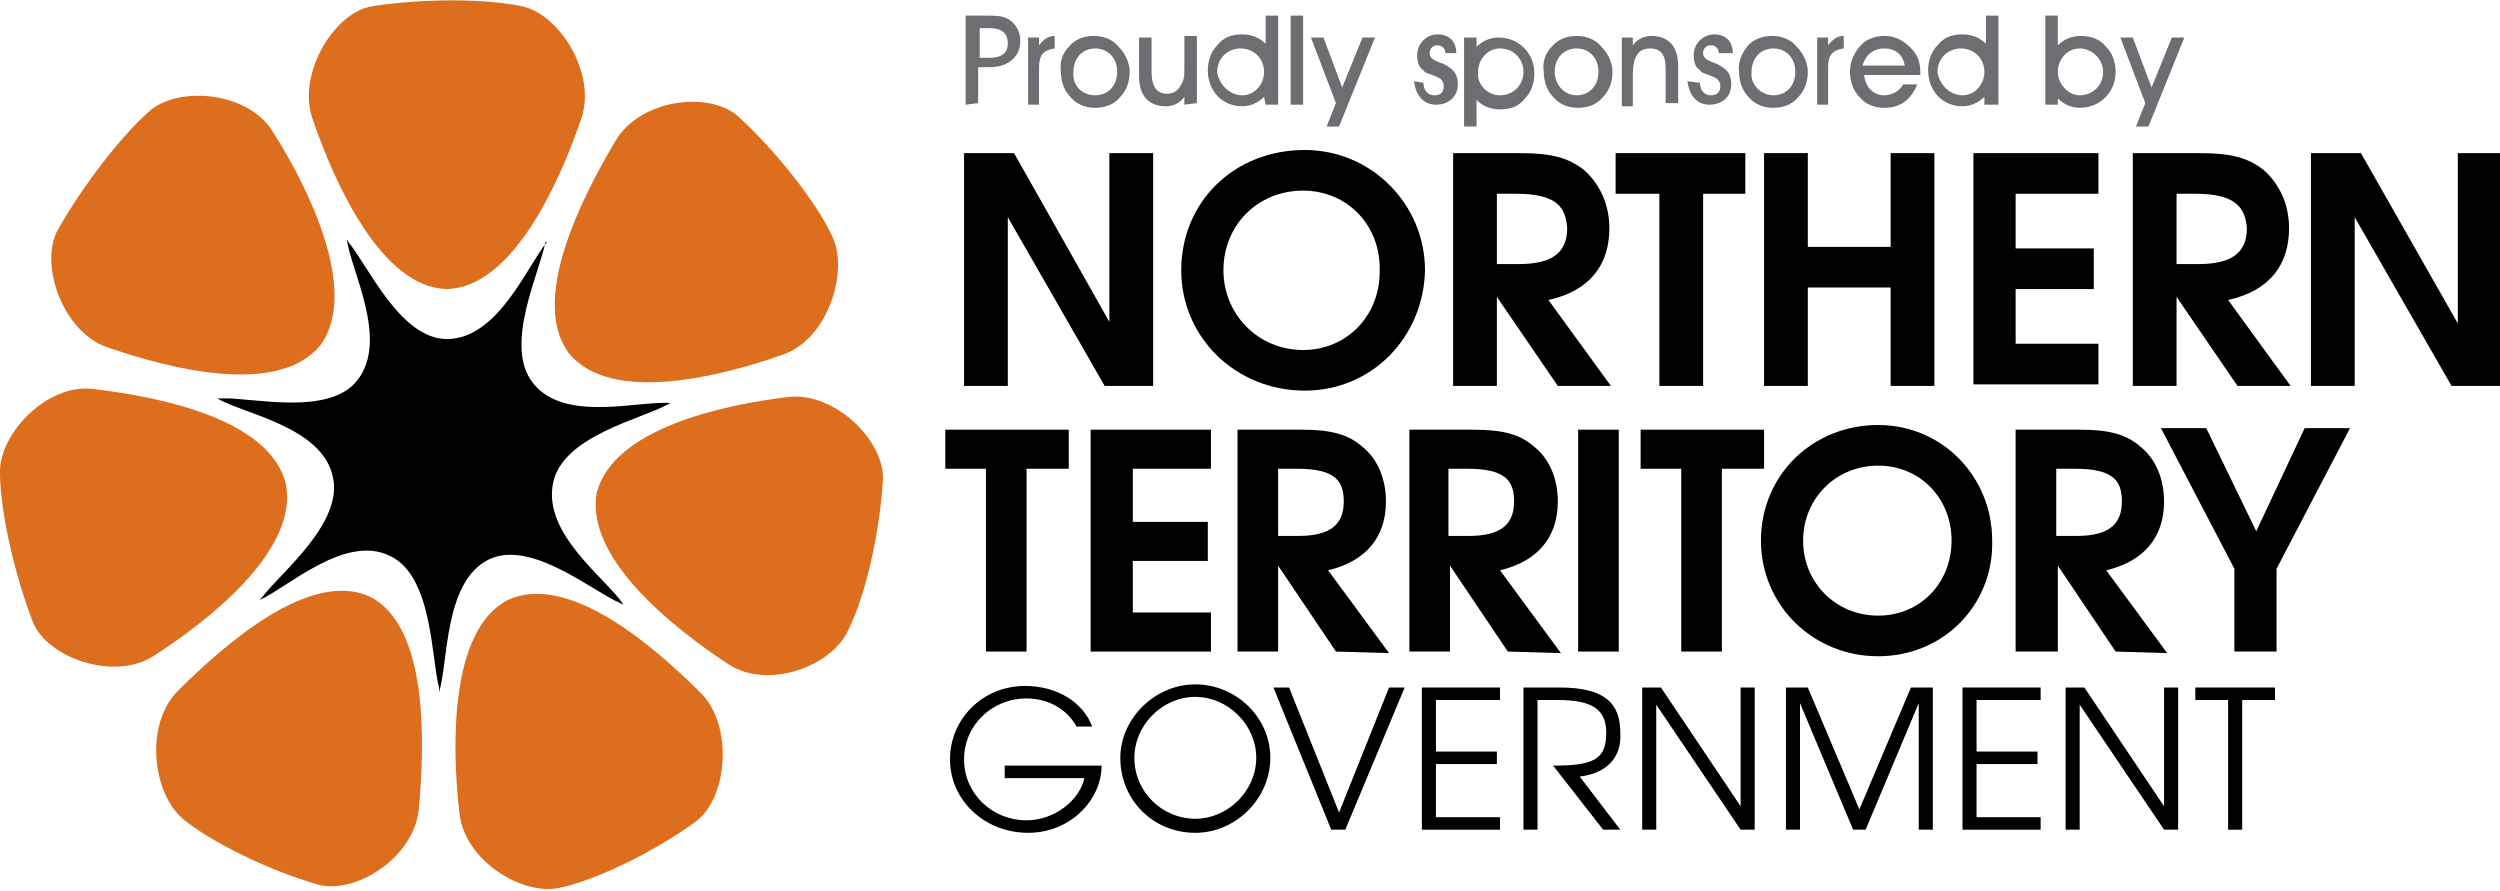
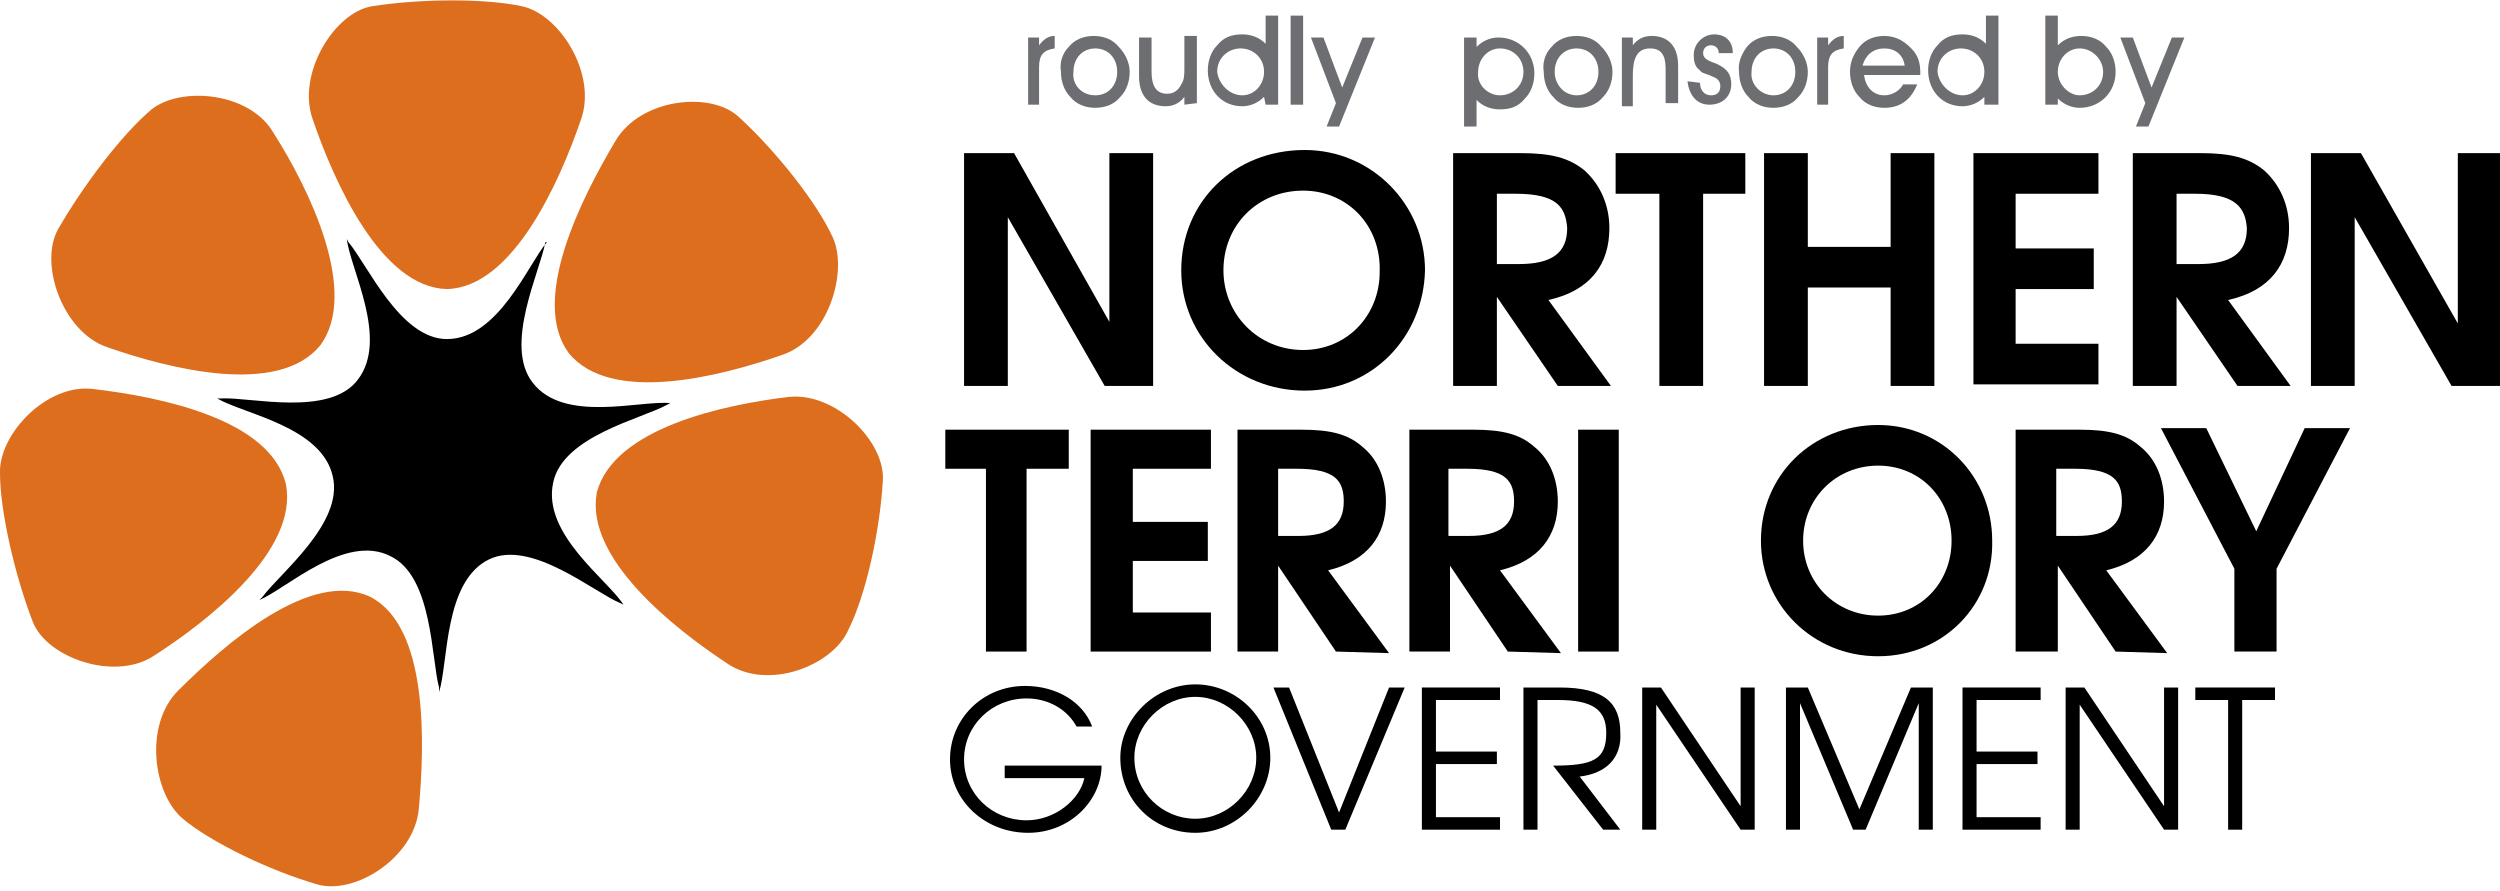
<svg xmlns="http://www.w3.org/2000/svg" version="1.1" id="Layer_1" x="0px" y="0px" width="160px" height="57px" viewBox="0 0 160 57" style="enable-background:new 0 0 160 57;" xml:space="preserve">
  <style type="text/css">
	.st0{fill:#6D6E71;}
	.st1{fill:#DD6E1D;}
</style>
  <path d="M70.7,24.7l-6.2-10.8v10.8h-2.8V9.8h3.2L71,20.6V9.8h2.8v14.9H70.7z" />
  <path d="M83.5,25c-4.4,0-7.9-3.4-7.9-7.7c0-4.4,3.4-7.7,7.9-7.7c4.3,0,7.7,3.5,7.7,7.7C91.1,21.6,87.8,25,83.5,25z M83.4,12.2  c-2.9,0-5.1,2.2-5.1,5.1c0,2.8,2.2,5.1,5.1,5.1c2.8,0,4.9-2.2,4.9-5C88.4,14.4,86.2,12.2,83.4,12.2z" />
  <path d="M99.7,24.7L95.8,19v5.7H93V9.8h4.3c2,0,3.1,0.3,4.1,1.1c1,0.9,1.6,2.2,1.6,3.7c0,2.3-1.2,4-3.9,4.6l4,5.5H99.7z M97,12.4  h-1.2v4.5h1.4c2.1,0,3.1-0.7,3.1-2.3C100.2,13.3,99.7,12.4,97,12.4z" />
  <path d="M109,12.4v12.3h-2.8V12.4h-2.8V9.8h8.3v2.6H109z" />
  <path d="M121,24.7v-6.3h-5.3v6.3h-2.8V9.8h2.8v6h5.3v-6h2.8v14.9H121z" />
  <path d="M126.3,24.7V9.8h8v2.6H129v3.5h5v2.6h-5V22h5.3v2.6h-8V24.7z" />
  <path d="M143.2,24.7l-3.9-5.7v5.7h-2.8V9.8h4.3c2,0,3.1,0.3,4.1,1.1c1,0.9,1.6,2.2,1.6,3.7c0,2.3-1.2,4-3.9,4.6l4,5.5H143.2z   M140.5,12.4h-1.2v4.5h1.4c2.1,0,3.1-0.7,3.1-2.3C143.7,13.3,143.1,12.4,140.5,12.4z" />
  <path d="M156.9,24.7l-6.2-10.8v10.8h-2.8V9.8h3.2l6.2,10.9V9.8h2.8v14.9H156.9z" />
  <path d="M65.7,30v11.7h-2.6V30h-2.6v-2.5h7.9V30H65.7z" />
  <path d="M69.8,41.7V27.5h7.7V30h-5v3.4h4.8v2.5h-4.8v3.3h5v2.5H69.8z" />
  <path d="M85.5,41.7l-3.7-5.5v5.5h-2.6V27.5h4.1c1.9,0,3,0.3,3.9,1.1c1,0.8,1.5,2.1,1.5,3.5c0,2.2-1.2,3.8-3.7,4.4l3.9,5.3L85.5,41.7  L85.5,41.7z M83,30h-1.2v4.3h1.3c2,0,2.9-0.7,2.9-2.2C86,30.8,85.5,30,83,30z" />
  <path d="M96.5,41.7l-3.7-5.5v5.5h-2.6V27.5h4.1c1.9,0,3,0.3,3.9,1.1c1,0.8,1.5,2.1,1.5,3.5c0,2.2-1.2,3.8-3.7,4.4l3.9,5.3L96.5,41.7  L96.5,41.7z M93.9,30h-1.2v4.3H94c2,0,2.9-0.7,2.9-2.2C96.9,30.8,96.4,30,93.9,30z" />
  <path d="M101,41.7V27.5h2.6v14.2H101z" />
-   <path d="M110.2,30v11.7h-2.6V30H105v-2.5h7.9V30H110.2z" />
  <path d="M120.2,42c-4.2,0-7.5-3.3-7.5-7.4c0-4.2,3.3-7.4,7.5-7.4c4.1,0,7.3,3.3,7.3,7.4C127.6,38.7,124.4,42,120.2,42z M120.2,29.8  c-2.7,0-4.8,2.1-4.8,4.8s2.1,4.8,4.8,4.8c2.7,0,4.7-2.1,4.7-4.8C124.9,31.9,122.9,29.8,120.2,29.8z" />
  <path d="M135.4,41.7l-3.7-5.5v5.5H129V27.5h4.1c1.9,0,3,0.3,3.9,1.1c1,0.8,1.5,2.1,1.5,3.5c0,2.2-1.2,3.8-3.7,4.4l3.9,5.3  L135.4,41.7L135.4,41.7z M132.8,30h-1.2v4.3h1.3c2,0,2.9-0.7,2.9-2.2C135.8,30.8,135.3,30,132.8,30z" />
  <path d="M145.7,36.4v5.3H143v-5.3l-4.7-9h2.9l3.2,6.6l3.1-6.6h2.9L145.7,36.4z" />
  <path d="M65.8,53.3c-2.8,0-5-2.1-5-4.7c0-2.6,2.1-4.7,4.8-4.7c2,0,3.7,1,4.3,2.6h-1c-0.6-1.1-1.8-1.8-3.2-1.8c-2.2,0-4,1.7-4,3.9  s1.8,3.9,4,3.9c1.8,0,3.4-1.3,3.7-2.7h-5.1V49h6.2C70.5,51.2,68.5,53.3,65.8,53.3z" />
  <path d="M76.5,53.3c-2.7,0-4.8-2.1-4.8-4.8c0-2.5,2.2-4.7,4.8-4.7c2.6,0,4.8,2.1,4.8,4.7C81.3,51.1,79.1,53.3,76.5,53.3z M76.5,44.6  c-2.1,0-3.9,1.8-3.9,3.9c0,2.2,1.8,3.9,3.9,3.9s3.9-1.8,3.9-3.9C80.4,46.4,78.6,44.6,76.5,44.6z" />
  <path d="M86.1,53.1h-0.9L81.5,44h1l3.2,8l3.2-8h1L86.1,53.1z" />
  <path d="M91,53.1V44h5v0.8h-4.1v3.3h3.9v0.8h-3.9v3.4H96v0.8H91z" />
  <path d="M101.1,49.7l2.6,3.4h-1.1L99.4,49c2.6,0,3.4-0.4,3.4-2.1c0-1.5-0.9-2.1-3.1-2.1h-1.3v8.3h-0.9V44h2.3c2.9,0,3.9,1,3.9,2.9  C103.8,48.5,102.8,49.5,101.1,49.7z" />
  <path d="M111.4,53.1l-5.4-8v8h-0.9V44h1.2l5.1,7.6V44h0.9v9.1H111.4z" />
  <path d="M122.8,53.1V45l-3.4,8.1h-0.8l-3.4-8.1v8.1h-0.9V44h1.4l3.3,7.8l3.3-7.8h1.4v9.1H122.8z" />
  <path d="M125.6,53.1V44h5v0.8h-4.1v3.3h3.9v0.8h-3.9v3.4h4.1v0.8H125.6z" />
  <path d="M138.5,53.1l-5.4-8v8h-0.9V44h1.2l5.1,7.6V44h0.9v9.1H138.5z" />
  <path d="M143.5,44.8v8.3h-0.9v-8.3h-2.1V44h5.1v0.8H143.5z" />
-   <path class="st0" d="M61.8,6.7V1h1.3c0.6,0,1,0,1.4,0.2C65,1.5,65.3,2,65.3,2.6c0,1-0.7,1.7-2,1.7h-0.7v2.3L61.8,6.7L61.8,6.7z   M63.3,3.7c0.8,0,1.2-0.3,1.2-0.9c0-0.7-0.4-1-1.2-1h-0.6v1.9C62.7,3.7,63.3,3.7,63.3,3.7z" />
  <path class="st0" d="M65.8,6.7V2.4h0.7v0.5c0.3-0.4,0.6-0.6,1-0.6v0.8c-0.7,0.1-1,0.4-1,1.2v2.4C66.5,6.7,65.8,6.7,65.8,6.7z" />
  <path class="st0" d="M68.4,3c0.4-0.5,1-0.7,1.6-0.7s1.2,0.2,1.6,0.7c0.4,0.4,0.7,1,0.7,1.6s-0.2,1.2-0.6,1.6c-0.4,0.5-1,0.7-1.6,0.7  s-1.2-0.2-1.6-0.7c-0.4-0.4-0.6-1-0.6-1.6C67.8,4,68,3.4,68.4,3z M70.1,6.1c0.8,0,1.4-0.6,1.4-1.5s-0.6-1.5-1.4-1.5  s-1.4,0.6-1.4,1.5C68.6,5.4,69.2,6.1,70.1,6.1z" />
  <path class="st0" d="M75.8,6.7V6.2c-0.3,0.4-0.7,0.6-1.2,0.6c-1.1,0-1.7-0.7-1.7-1.9V2.4h0.8v2.2c0,0.9,0.3,1.4,1,1.4  c0.4,0,0.7-0.2,0.9-0.6c0.2-0.3,0.2-0.6,0.2-1.1v-2h0.8v4.3L75.8,6.7L75.8,6.7z" />
  <path class="st0" d="M80.9,6.2c-0.4,0.4-0.9,0.6-1.4,0.6c-1.3,0-2.2-1-2.2-2.3c0-0.6,0.2-1.2,0.6-1.6c0.4-0.5,0.9-0.7,1.6-0.7  c0.6,0,1.1,0.2,1.5,0.6V1h0.8v5.7H81L80.9,6.2L80.9,6.2z M79.5,6.1c0.8,0,1.4-0.7,1.4-1.5c0-0.9-0.7-1.5-1.5-1.5s-1.5,0.6-1.5,1.5  C78,5.4,78.7,6.1,79.5,6.1z" />
  <path class="st0" d="M82.6,1h0.8v5.7h-0.8V1z" />
  <path class="st0" d="M84.7,2.4l1.2,3.2l1.3-3.2H88l-2.3,5.7h-0.8l0.6-1.5l-1.6-4.2C83.9,2.4,84.7,2.4,84.7,2.4z" />
-   <path class="st0" d="M91.1,5.3c0,0.5,0.3,0.8,0.7,0.8c0.4,0,0.6-0.2,0.6-0.6c0-0.3-0.2-0.5-0.5-0.6c-0.4-0.2-0.7-0.2-0.8-0.4  c-0.3-0.2-0.4-0.5-0.4-1c0-0.7,0.6-1.3,1.3-1.3c0.7,0,1.2,0.4,1.2,1.2h-0.7c0-0.3-0.2-0.5-0.5-0.5s-0.5,0.2-0.5,0.5  c0,0.4,0.4,0.5,0.9,0.7c0.6,0.3,0.9,0.6,0.9,1.3c0,0.8-0.6,1.3-1.4,1.3s-1.3-0.6-1.4-1.5L91.1,5.3L91.1,5.3z" />
  <path class="st0" d="M94.5,8.1h-0.8V2.4h0.8V3c0.4-0.4,0.9-0.6,1.4-0.6c1.3,0,2.3,1,2.3,2.3c0,0.6-0.2,1.2-0.6,1.6  C97.2,6.8,96.7,7,96,7c-0.6,0-1.1-0.2-1.5-0.6C94.5,6.4,94.5,8.1,94.5,8.1z M96,6.1c0.8,0,1.5-0.6,1.5-1.5S96.8,3.1,96,3.1  s-1.4,0.7-1.4,1.5C94.5,5.4,95.2,6.1,96,6.1z" />
  <path class="st0" d="M99.3,3c0.4-0.5,1-0.7,1.6-0.7s1.2,0.2,1.6,0.7c0.4,0.4,0.7,1,0.7,1.6s-0.2,1.2-0.6,1.6c-0.4,0.5-1,0.7-1.6,0.7  s-1.2-0.2-1.6-0.7c-0.4-0.4-0.6-1-0.6-1.6C98.7,4,98.9,3.4,99.3,3z M100.9,6.1c0.8,0,1.4-0.6,1.4-1.5s-0.6-1.5-1.4-1.5  s-1.4,0.6-1.4,1.5C99.5,5.4,100.1,6.1,100.9,6.1z" />
  <path class="st0" d="M103.8,6.7V2.4h0.7v0.5c0.3-0.4,0.7-0.6,1.2-0.6c1.1,0,1.7,0.7,1.7,1.9v2.4h-0.8V4.4c0-0.9-0.3-1.3-1-1.3  c-0.8,0-1.1,0.6-1.1,1.7v2h-0.7V6.7z" />
  <path class="st0" d="M108.8,5.3c0,0.5,0.3,0.8,0.7,0.8c0.4,0,0.6-0.2,0.6-0.6c0-0.3-0.2-0.5-0.5-0.6c-0.4-0.2-0.7-0.2-0.8-0.4  c-0.3-0.2-0.4-0.5-0.4-1c0-0.7,0.6-1.3,1.3-1.3c0.7,0,1.2,0.4,1.2,1.2H110c0-0.3-0.2-0.5-0.5-0.5S109,3.1,109,3.4  c0,0.4,0.4,0.5,0.9,0.7c0.6,0.3,0.9,0.6,0.9,1.3c0,0.8-0.6,1.3-1.4,1.3s-1.3-0.6-1.4-1.5L108.8,5.3L108.8,5.3z" />
  <path class="st0" d="M111.8,3c0.4-0.5,1-0.7,1.6-0.7s1.2,0.2,1.6,0.7c0.4,0.4,0.7,1,0.7,1.6s-0.2,1.2-0.6,1.6  c-0.4,0.5-1,0.7-1.6,0.7s-1.2-0.2-1.6-0.7c-0.4-0.4-0.6-1-0.6-1.6C111.2,4,111.5,3.4,111.8,3z M113.5,6.1c0.8,0,1.4-0.6,1.4-1.5  s-0.6-1.5-1.4-1.5s-1.4,0.6-1.4,1.5C112,5.4,112.7,6.1,113.5,6.1z" />
  <path class="st0" d="M116.3,6.7V2.4h0.7v0.5c0.3-0.4,0.6-0.6,1-0.6v0.8c-0.7,0.1-1,0.4-1,1.2v2.4C117,6.7,116.3,6.7,116.3,6.7z" />
  <path class="st0" d="M120.6,6.1c0.5,0,1-0.3,1.2-0.7h0.9c-0.4,1-1.1,1.5-2.1,1.5c-0.6,0-1.2-0.2-1.6-0.7c-0.4-0.4-0.6-1-0.6-1.6  s0.2-1.1,0.6-1.6s1-0.7,1.6-0.7c0.8,0,1.4,0.4,1.9,1c0.3,0.4,0.4,0.8,0.4,1.4v0.1h-3.6C119.4,5.6,119.9,6.1,120.6,6.1z M120.6,3.1  c-0.7,0-1.2,0.4-1.4,1.1h2.7C121.8,3.5,121.3,3.1,120.6,3.1z" />
  <path class="st0" d="M127,6.2c-0.4,0.4-0.9,0.6-1.4,0.6c-1.3,0-2.2-1-2.2-2.3c0-0.6,0.2-1.2,0.6-1.6c0.4-0.5,0.9-0.7,1.6-0.7  c0.6,0,1.1,0.2,1.5,0.6V1h0.8v5.7H127V6.2z M125.6,6.1c0.8,0,1.4-0.7,1.4-1.5c0-0.9-0.7-1.5-1.5-1.5S124,3.7,124,4.6  C124.1,5.4,124.8,6.1,125.6,6.1z" />
  <path class="st0" d="M131.7,6.7h-0.8V1h0.8v1.9c0.4-0.4,0.9-0.6,1.5-0.6s1.2,0.2,1.6,0.7c0.4,0.4,0.6,1,0.6,1.6c0,1.3-1,2.3-2.3,2.3  c-0.5,0-1-0.2-1.4-0.6L131.7,6.7L131.7,6.7z M133.1,6.1c0.8,0,1.5-0.6,1.5-1.5c0-0.8-0.7-1.5-1.5-1.5s-1.4,0.7-1.4,1.5  C131.7,5.4,132.4,6.1,133.1,6.1z" />
  <path class="st0" d="M136.5,2.4l1.2,3.2l1.3-3.2h0.8l-2.3,5.7h-0.8l0.6-1.5l-1.6-4.2C135.7,2.4,136.5,2.4,136.5,2.4z" />
  <path class="st1" d="M23.8,0.4C21.4,0.8,19,4.7,20,7.6c1.4,4.1,4.4,10.8,8.6,10.9c4.2-0.1,7.2-6.8,8.6-10.9c1-2.9-1.4-6.7-3.8-7.2  C31.1-0.1,27-0.1,23.8,0.4" />
  <path class="st1" d="M3.7,14.7c-1.2,2.2,0.3,6.5,3.1,7.5c4,1.4,11,3.2,13.7-0.1c2.5-3.4-0.7-10-3-13.6C16,5.9,11.6,5.5,9.7,7  C7.8,8.6,5.3,11.9,3.7,14.7" />
  <path class="st1" d="M2.1,39.8C3,42.1,7.3,43.6,9.8,42c3.6-2.3,9.3-6.8,8.5-11c-1-4.2-8.1-5.6-12.3-6.1c-3-0.4-6.1,2.9-6,5.4  C0,32.6,0.9,36.7,2.1,39.8" />
  <path class="st1" d="M20.3,56.6c2.4,0.7,6.2-1.7,6.5-4.8c0.4-4.3,0.6-11.7-3.1-13.6c-3.8-1.8-9.3,3-12.3,6c-2.2,2.2-1.6,6.6,0.3,8.2  C13.5,53.9,17.2,55.7,20.3,56.6" />
-   <path class="st1" d="M44.5,52.6c2-1.4,2.5-6,0.4-8.2c-3-3-8.5-7.8-12.4-6c-3.7,1.9-3.6,9.3-3.1,13.6c0.3,3.1,4.1,5.4,6.5,4.8  C38.2,56.3,41.9,54.5,44.5,52.6" />
  <path class="st1" d="M56.5,30.8c0.2-2.5-3-5.7-6-5.4c-4.2,0.5-11.2,2-12.3,6.1c-0.8,4.2,4.9,8.7,8.4,11c2.6,1.7,6.7,0.1,7.7-2.2  C55.4,38.1,56.3,34.1,56.5,30.8" />
  <path class="st1" d="M47.3,7.5C45.5,5.8,41,6.3,39.4,9c-2.2,3.7-5.5,10.2-3,13.6c2.7,3.3,9.7,1.5,13.7,0.1c2.9-1,4.2-5.3,3.2-7.5  S49.7,9.7,47.3,7.5" />
  <path d="M34.9,15.5c-0.3,1.8-2.7,6.6-0.8,9c2,2.6,6.9,1.1,8.8,1.3l-0.2,0.1c-1.6,0.9-6.7,2-7.3,5c-0.7,3.3,3.5,6.2,4.5,7.8l-0.2-0.1  c-1.7-0.7-5.7-4.1-8.4-2.8c-2.9,1.4-2.6,6.6-3.2,8.5V44c-0.5-1.8-0.4-7.1-3.1-8.4c-2.9-1.5-6.7,2.1-8.4,2.8l0.2-0.2  c1.1-1.5,5.2-4.7,4.5-7.7c-0.7-3.2-5.7-4-7.4-5h0.3c1.8-0.1,6.9,1.2,8.7-1.2c2-2.6-0.5-7.1-0.7-9l0.1,0.2c1.2,1.4,3.3,6.2,6.3,6.2  c3.3,0,5.2-4.8,6.4-6.2L34.9,15.5z" />
</svg>